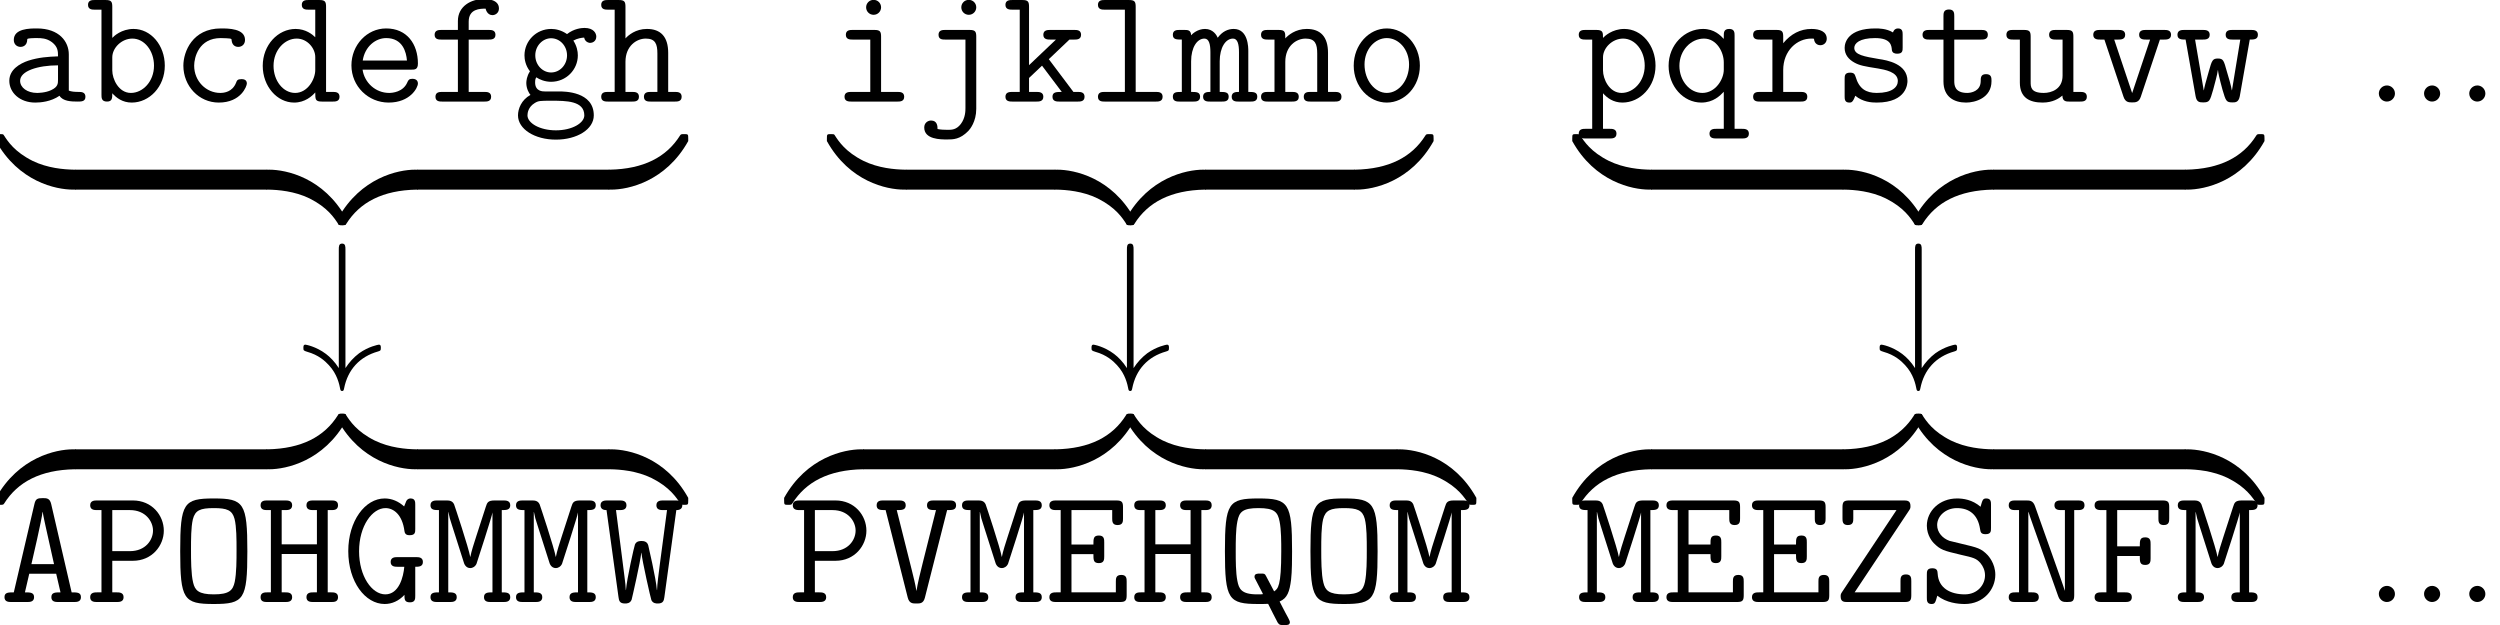
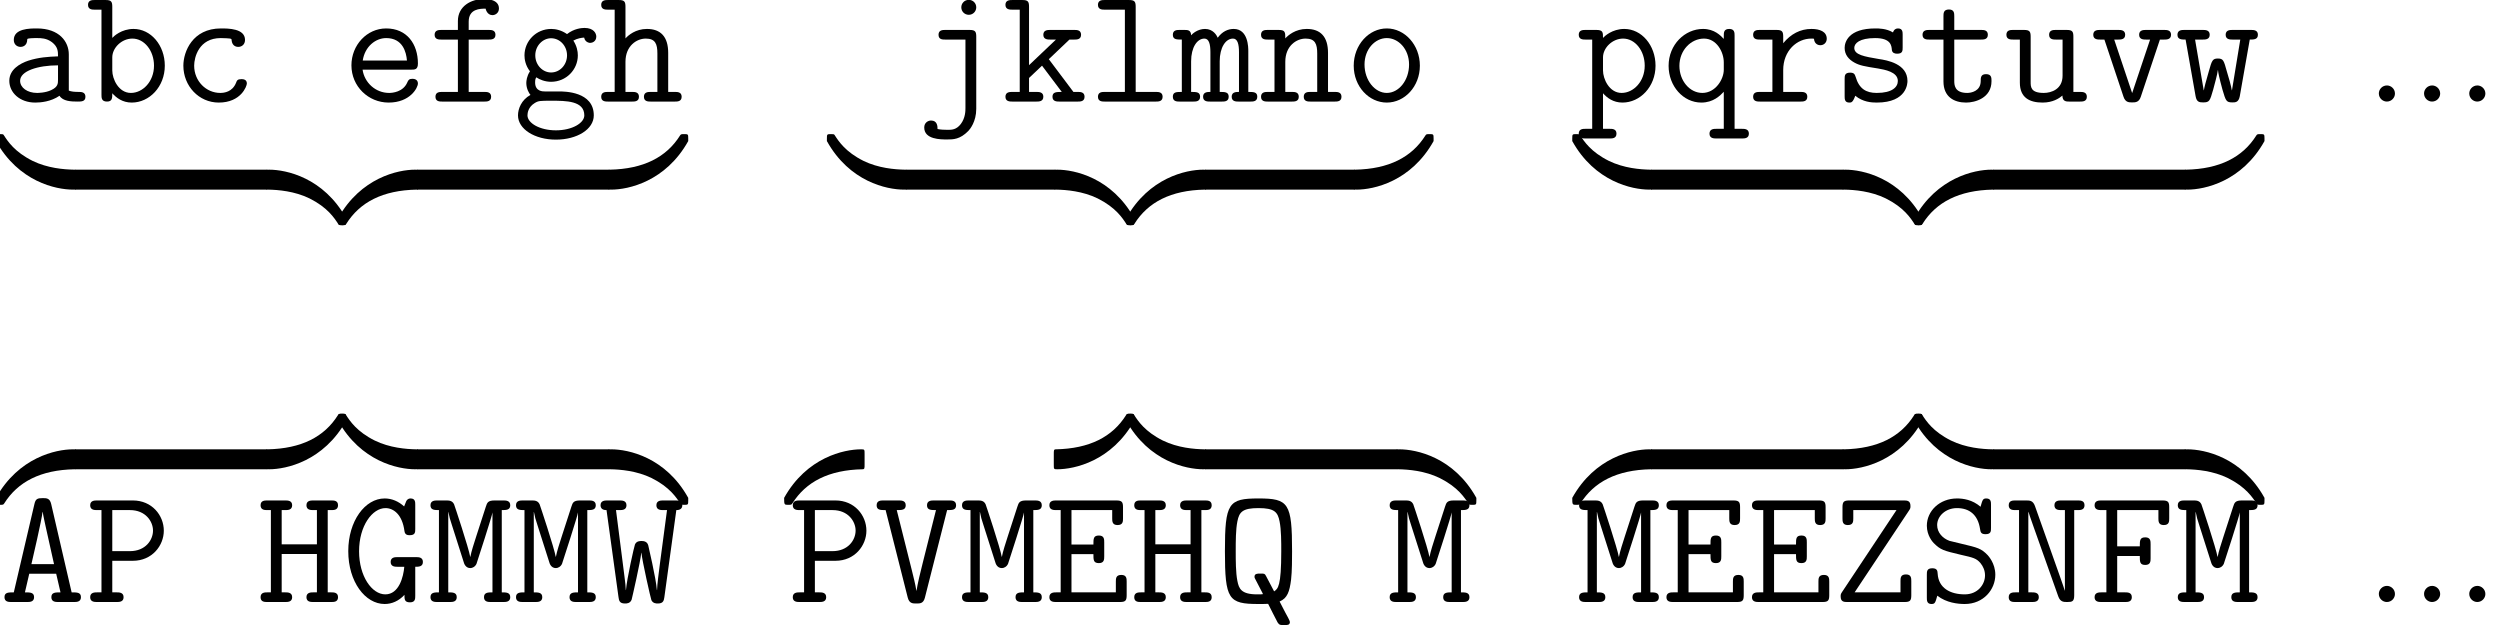
<svg xmlns="http://www.w3.org/2000/svg" xmlns:xlink="http://www.w3.org/1999/xlink" version="1.1" width="239.756pt" height="59.948pt" viewBox="113.248 82.214 239.756 59.948">
  <defs>
-     <path id="g2-35" d="M4.304 -10.489C4.304 -10.776 4.304 -11.063 3.985 -11.063S3.666 -10.776 3.666 -10.489V0.877C3.284 0.271 2.837 -0.175 2.439 -0.478C1.467 -1.211 0.494 -1.371 0.462 -1.371C0.271 -1.371 0.271 -1.196 0.271 -1.068C0.271 -0.813 0.287 -0.797 0.638 -0.685C1.722 -0.383 2.343 0.191 2.71 0.59C3.523 1.467 3.714 2.423 3.81 2.917C3.826 2.997 3.873 3.076 3.985 3.076C4.129 3.076 4.144 2.965 4.176 2.821C4.527 1.02 5.675 -0.223 7.428 -0.717C7.667 -0.797 7.699 -0.797 7.699 -1.068C7.699 -1.196 7.699 -1.371 7.508 -1.371C7.46 -1.371 6.52 -1.196 5.611 -0.542C5.085 -0.143 4.655 0.335 4.304 0.877V-10.489Z" />
    <path id="g0-65" d="M4.91 -9.389C4.782 -9.963 4.463 -9.963 4.097 -9.963C3.602 -9.963 3.411 -9.899 3.3 -9.389L1.323 -0.925C0.797 -0.925 0.43 -0.925 0.43 -0.462S0.861 0 1.084 0H2.614C2.837 0 3.268 0 3.268 -0.462S2.885 -0.925 2.391 -0.925L2.805 -2.71H5.388L5.802 -0.925C5.308 -0.925 4.926 -0.925 4.926 -0.462S5.356 0 5.579 0H7.109C7.333 0 7.763 0 7.763 -0.462S7.396 -0.925 6.87 -0.925L4.91 -9.389ZM3.013 -3.634C3.124 -4.113 4.001 -7.874 4.081 -8.64H4.097C4.144 -8.273 4.368 -7.301 4.368 -7.285L5.181 -3.634H3.013Z" />
    <path id="g0-69" d="M2.566 -4.591H4.67C4.67 -4.033 4.67 -3.73 5.197 -3.73C5.707 -3.73 5.707 -4.097 5.707 -4.384V-5.723C5.707 -6.009 5.707 -6.376 5.197 -6.376C4.67 -6.376 4.67 -6.073 4.67 -5.515H2.566V-8.815H6.472V-8.034C6.472 -7.747 6.472 -7.38 6.982 -7.38C7.508 -7.38 7.508 -7.731 7.508 -8.034V-9.086C7.508 -9.58 7.412 -9.739 6.87 -9.739H1.1C0.877 -9.739 0.446 -9.739 0.446 -9.277S0.877 -8.815 1.1 -8.815H1.53V-0.925H1.1C0.877 -0.925 0.446 -0.925 0.446 -0.462S0.877 0 1.1 0H7.221C7.747 0 7.859 -0.143 7.859 -0.654V-1.945C7.859 -2.232 7.859 -2.598 7.348 -2.598C6.822 -2.598 6.822 -2.248 6.822 -1.945V-0.925H2.566V-4.591Z" />
    <path id="g0-70" d="M2.662 -4.415H4.83C4.83 -3.858 4.83 -3.555 5.356 -3.555C5.866 -3.555 5.866 -3.921 5.866 -4.208V-5.547C5.866 -5.834 5.866 -6.201 5.356 -6.201C4.83 -6.201 4.83 -5.898 4.83 -5.34H2.662V-8.815H6.615V-8.034C6.615 -7.747 6.615 -7.38 7.125 -7.38C7.651 -7.38 7.651 -7.731 7.651 -8.034V-9.086C7.651 -9.58 7.556 -9.739 7.014 -9.739H1.148C0.925 -9.739 0.494 -9.739 0.494 -9.277S0.925 -8.815 1.148 -8.815H1.626V-0.925H1.148C0.925 -0.925 0.494 -0.925 0.494 -0.462S0.925 0 1.148 0H3.427C3.65 0 4.065 0 4.065 -0.462S3.65 -0.925 3.427 -0.925H2.662V-4.415Z" />
    <path id="g0-71" d="M7.014 -3.379C7.333 -3.379 7.747 -3.379 7.747 -3.842S7.317 -4.304 7.093 -4.304H5.308C5.085 -4.304 4.655 -4.304 4.655 -3.842S5.085 -3.379 5.308 -3.379H5.962C5.882 -2.407 5.452 -0.733 4.144 -0.733C2.853 -0.733 1.626 -2.471 1.626 -4.862C1.626 -7.317 2.901 -9.006 4.16 -9.006C4.926 -9.006 5.77 -8.4 5.978 -6.806C6.025 -6.408 6.328 -6.408 6.488 -6.408C7.014 -6.408 7.014 -6.695 7.014 -7.014V-9.325C7.014 -9.58 7.014 -9.931 6.567 -9.931C6.296 -9.931 6.201 -9.755 6.153 -9.676L5.946 -9.166C5.42 -9.644 4.782 -9.931 4.081 -9.931C2.2 -9.931 0.59 -7.779 0.59 -4.878C0.59 -1.929 2.216 0.191 4.081 0.191C4.766 0.191 5.436 -0.096 5.978 -0.685C5.978 -0.271 5.978 0.032 6.504 0.032C7.014 0.032 7.014 -0.303 7.014 -0.606V-3.379Z" />
    <path id="g0-72" d="M6.822 -8.815H7.173C7.396 -8.815 7.811 -8.815 7.811 -9.277S7.412 -9.739 7.173 -9.739H5.436C5.212 -9.739 4.782 -9.739 4.782 -9.277S5.212 -8.815 5.436 -8.815H5.786V-5.531H2.407V-8.815H2.758C2.981 -8.815 3.411 -8.815 3.411 -9.277S2.981 -9.739 2.758 -9.739H1.02C0.781 -9.739 0.383 -9.739 0.383 -9.277S0.797 -8.815 1.02 -8.815H1.371V-0.925H1.02C0.797 -0.925 0.383 -0.925 0.383 -0.462S0.781 0 1.02 0H2.758C2.981 0 3.411 0 3.411 -0.462S2.981 -0.925 2.758 -0.925H2.407V-4.607H5.786V-0.925H5.436C5.212 -0.925 4.782 -0.925 4.782 -0.462S5.212 0 5.436 0H7.173C7.412 0 7.811 0 7.811 -0.462S7.396 -0.925 7.173 -0.925H6.822V-8.815Z" />
    <path id="g0-77" d="M4.655 -6.28C4.447 -5.627 4.192 -4.862 4.097 -4.336H4.081C3.953 -5.133 2.566 -9.309 2.534 -9.373C2.359 -9.739 2.04 -9.739 1.769 -9.739H0.925C0.701 -9.739 0.271 -9.739 0.271 -9.277S0.669 -8.815 1.084 -8.815V-0.925C0.669 -0.925 0.271 -0.925 0.271 -0.462S0.701 0 0.925 0H2.136C2.359 0 2.79 0 2.79 -0.462S2.391 -0.925 1.977 -0.925V-8.624H1.993C2.088 -8.13 2.136 -7.954 2.327 -7.38L3.459 -3.826C3.491 -3.698 3.634 -3.252 4.097 -3.252C4.288 -3.252 4.559 -3.379 4.686 -3.666C4.766 -3.905 6.217 -8.369 6.217 -8.592V-0.925C5.802 -0.925 5.404 -0.925 5.404 -0.462S5.834 0 6.057 0H7.269C7.492 0 7.922 0 7.922 -0.462S7.524 -0.925 7.109 -0.925V-8.815C7.524 -8.815 7.922 -8.815 7.922 -9.277S7.492 -9.739 7.269 -9.739H6.424C5.802 -9.739 5.707 -9.548 5.579 -9.134L4.655 -6.28Z" />
    <path id="g0-78" d="M2.981 -9.198C2.79 -9.739 2.471 -9.739 2.136 -9.739H1.1C0.861 -9.739 0.462 -9.739 0.462 -9.277S0.877 -8.815 1.1 -8.815H1.451V-0.925H1.1C0.877 -0.925 0.462 -0.925 0.462 -0.462S0.861 0 1.1 0H2.694C2.917 0 3.347 0 3.347 -0.462S2.917 -0.925 2.694 -0.925H2.343V-8.64H2.359C2.407 -8.464 2.55 -8.05 2.837 -7.237L5.212 -0.542C5.404 0 5.723 0 6.073 0C6.551 0 6.743 -0.048 6.743 -0.654V-8.815H7.093C7.317 -8.815 7.731 -8.815 7.731 -9.277S7.333 -9.739 7.093 -9.739H5.499C5.276 -9.739 4.846 -9.739 4.846 -9.277S5.276 -8.815 5.499 -8.815H5.85V-1.1H5.834C5.786 -1.275 5.643 -1.69 5.356 -2.503L2.981 -9.198Z" />
-     <path id="g0-79" d="M7.317 -4.862C7.317 -9.5 6.982 -9.931 4.097 -9.931S0.877 -9.5 0.877 -4.878C0.877 -0.239 1.211 0.191 4.097 0.191S7.317 -0.239 7.317 -4.862ZM4.097 -0.733C2.646 -0.733 2.295 -1.116 2.12 -1.849C1.913 -2.662 1.913 -4.097 1.913 -5.005C1.913 -6.025 1.913 -7.157 2.088 -7.922C2.311 -8.799 2.79 -9.006 4.097 -9.006C5.356 -9.006 5.866 -8.815 6.089 -7.97C6.28 -7.221 6.28 -5.978 6.28 -5.005C6.28 -4.017 6.28 -2.79 6.105 -1.929C5.93 -1.116 5.579 -0.733 4.097 -0.733Z" />
    <path id="g0-80" d="M2.566 -3.953H4.543C6.392 -3.953 7.508 -5.42 7.508 -6.838C7.508 -8.321 6.36 -9.739 4.543 -9.739H1.1C0.877 -9.739 0.446 -9.739 0.446 -9.277S0.877 -8.815 1.1 -8.815H1.53V-0.925H1.1C0.877 -0.925 0.446 -0.925 0.446 -0.462S0.877 0 1.1 0H2.997C3.22 0 3.65 0 3.65 -0.462S3.22 -0.925 2.997 -0.925H2.566V-3.953ZM2.566 -8.815H4.256C5.786 -8.815 6.472 -7.699 6.472 -6.854C6.472 -5.946 5.754 -4.878 4.256 -4.878H2.566V-8.815Z" />
    <path id="g0-81" d="M6.121 -0.048C6.87 -0.367 7.077 -1.004 7.221 -2.136C7.317 -2.933 7.317 -4.256 7.317 -4.862C7.317 -9.5 6.982 -9.931 4.097 -9.931S0.877 -9.5 0.877 -4.878C0.877 -0.239 1.211 0.191 4.097 0.191C4.32 0.191 4.83 0.191 5.021 0.175C5.228 0.574 5.707 1.562 5.93 1.961C6.089 2.216 6.217 2.216 6.567 2.216C6.854 2.216 7.109 2.216 7.109 1.913C7.109 1.817 6.822 1.275 6.647 0.972L6.121 -0.048ZM4.814 -2.503C4.702 -2.726 4.639 -2.726 4.336 -2.726H4.224C4.001 -2.726 3.714 -2.726 3.714 -2.423C3.714 -2.343 3.73 -2.295 3.778 -2.216L4.431 -0.956C4.511 -0.813 4.511 -0.797 4.511 -0.781C4.511 -0.749 4.495 -0.733 4.224 -0.733H3.969C2.423 -0.733 2.216 -1.291 2.072 -2.024C1.913 -2.805 1.913 -4.017 1.913 -4.862C1.913 -5.818 1.913 -6.95 2.072 -7.731C2.248 -8.656 2.598 -9.006 4.097 -9.006C5.611 -9.006 5.946 -8.64 6.121 -7.715C6.28 -6.934 6.28 -5.723 6.28 -4.878C6.28 -1.482 5.962 -1.275 5.595 -1.02L4.814 -2.503Z" />
    <path id="g0-83" d="M6.966 -9.325C6.966 -9.58 6.966 -9.931 6.52 -9.931C6.185 -9.931 6.153 -9.803 5.962 -9.134C5.181 -9.819 4.272 -9.931 3.714 -9.931C2.024 -9.931 0.813 -8.719 0.813 -7.317C0.813 -6.376 1.371 -5.754 1.467 -5.659C2.136 -4.989 2.407 -4.926 4.081 -4.527C5.276 -4.256 5.547 -4.192 5.946 -3.746C6.233 -3.395 6.392 -2.997 6.392 -2.55C6.392 -1.69 5.707 -0.733 4.447 -0.733C3.076 -0.733 1.929 -1.323 1.849 -2.726C1.833 -2.965 1.817 -3.236 1.339 -3.236C0.813 -3.236 0.813 -2.933 0.813 -2.614V-0.414C0.813 -0.159 0.813 0.191 1.259 0.191C1.594 0.191 1.626 0.064 1.817 -0.606C2.694 0.08 3.794 0.191 4.447 0.191C6.249 0.191 7.38 -1.196 7.38 -2.614C7.38 -3.73 6.695 -4.431 6.647 -4.495C6.009 -5.149 5.707 -5.212 4.097 -5.595C3.73 -5.691 3.108 -5.834 2.981 -5.866C2.327 -6.105 1.801 -6.663 1.801 -7.38C1.801 -8.225 2.598 -9.006 3.698 -9.006C4.894 -9.006 5.707 -8.369 5.914 -7.014C5.962 -6.711 5.994 -6.504 6.44 -6.504C6.966 -6.504 6.966 -6.791 6.966 -7.109V-9.325Z" />
    <path id="g0-86" d="M7.046 -8.815C7.54 -8.815 7.906 -8.815 7.906 -9.277S7.492 -9.739 7.269 -9.739H5.77C5.547 -9.739 5.117 -9.739 5.117 -9.277S5.499 -8.815 5.978 -8.815L4.686 -3.666C4.479 -2.853 4.208 -1.737 4.113 -1.084H4.097C4.001 -1.706 3.826 -2.375 3.666 -3.029L2.216 -8.815C2.694 -8.815 3.076 -8.815 3.076 -9.277S2.646 -9.739 2.423 -9.739H0.925C0.701 -9.739 0.287 -9.739 0.287 -9.277S0.654 -8.815 1.132 -8.815H1.148L3.268 -0.43C3.411 0.143 3.746 0.143 4.097 0.143S4.766 0.143 4.91 -0.399L7.046 -8.815Z" />
    <path id="g0-87" d="M7.444 -8.815C7.556 -8.815 8.018 -8.815 8.018 -9.277S7.588 -9.739 7.364 -9.739H6.185C5.962 -9.739 5.531 -9.739 5.531 -9.277S5.962 -8.815 6.185 -8.815H6.551L5.866 -3.65C5.754 -2.742 5.611 -1.753 5.595 -1.148H5.579C5.499 -2.279 4.75 -5.404 4.75 -5.436C4.639 -5.85 4.24 -5.85 4.097 -5.85S3.618 -5.85 3.475 -5.515C3.411 -5.372 2.694 -2.216 2.614 -1.148H2.598C2.582 -1.578 2.55 -1.801 2.471 -2.439L1.658 -8.815H2.008C2.232 -8.815 2.662 -8.815 2.662 -9.277S2.232 -9.739 2.008 -9.739H0.829C0.606 -9.739 0.175 -9.739 0.175 -9.277S0.638 -8.815 0.733 -8.815H0.749L1.897 -0.478C1.945 -0.159 1.977 0.143 2.519 0.143C2.678 0.143 3.013 0.143 3.156 -0.223C3.188 -0.319 4.017 -3.937 4.081 -4.718H4.097C4.16 -3.985 4.989 -0.319 5.053 -0.175C5.212 0.143 5.515 0.143 5.675 0.143C6.217 0.143 6.249 -0.175 6.296 -0.462L7.444 -8.815Z" />
    <path id="g0-90" d="M7.301 -8.767C7.444 -8.974 7.444 -9.038 7.444 -9.213C7.444 -9.739 7.093 -9.739 6.791 -9.739H1.578C1.052 -9.739 0.925 -9.612 0.925 -9.086V-8.034C0.925 -7.747 0.925 -7.38 1.435 -7.38C1.961 -7.38 1.961 -7.731 1.961 -8.034V-8.815H6.105L0.893 -0.972C0.749 -0.765 0.749 -0.701 0.749 -0.526C0.749 0 1.1 0 1.403 0H6.886C7.412 0 7.524 -0.143 7.524 -0.654V-1.993C7.524 -2.279 7.524 -2.646 7.014 -2.646C6.488 -2.646 6.488 -2.295 6.488 -1.993V-0.925H2.088L7.301 -8.767Z" />
    <path id="g0-97" d="M6.599 -4.527C6.599 -5.738 5.691 -7.014 3.539 -7.014C2.869 -7.014 1.323 -7.014 1.323 -5.914C1.323 -5.483 1.626 -5.244 1.977 -5.244C2.072 -5.244 2.598 -5.276 2.614 -5.946C2.614 -6.025 2.63 -6.041 2.965 -6.073C3.156 -6.089 3.363 -6.089 3.555 -6.089C3.921 -6.089 4.463 -6.089 4.989 -5.691C5.563 -5.244 5.563 -4.798 5.563 -4.336C4.623 -4.304 3.698 -4.24 2.71 -3.921C1.913 -3.65 0.893 -3.076 0.893 -1.993C0.893 -0.861 1.897 0.096 3.379 0.096C3.889 0.096 4.878 0.016 5.707 -0.558C6.025 -0.032 6.822 0 7.428 0C7.811 0 8.193 0 8.193 -0.462S7.779 -0.925 7.556 -0.925C7.141 -0.925 6.822 -0.956 6.599 -1.052V-4.527ZM5.563 -2.104C5.563 -1.737 5.563 -1.403 4.91 -1.1C4.352 -0.829 3.602 -0.829 3.555 -0.829C2.614 -0.829 1.929 -1.339 1.929 -1.993C1.929 -2.933 3.634 -3.475 5.563 -3.475V-2.104Z" />
    <path id="g0-98" d="M2.566 -9.086C2.566 -9.58 2.471 -9.739 1.929 -9.739H0.877C0.654 -9.739 0.239 -9.739 0.239 -9.277S0.654 -8.815 0.877 -8.815H1.53V-0.654C1.53 -0.367 1.53 0 2.056 0C2.566 0 2.566 -0.335 2.566 -0.797C2.949 -0.367 3.539 0.096 4.431 0.096C6.121 0.096 7.603 -1.419 7.603 -3.443C7.603 -5.404 6.265 -6.966 4.607 -6.966C3.443 -6.966 2.71 -6.265 2.566 -6.105V-9.086ZM2.566 -4.24C2.566 -5.149 3.459 -6.041 4.495 -6.041C5.643 -6.041 6.567 -4.878 6.567 -3.443C6.567 -1.913 5.483 -0.829 4.352 -0.829C3.156 -0.829 2.566 -2.184 2.566 -2.981V-4.24Z" />
    <path id="g0-99" d="M7.269 -1.737C7.269 -2.152 6.87 -2.152 6.743 -2.152C6.376 -2.152 6.312 -2.024 6.233 -1.801C5.882 -0.925 5.101 -0.829 4.718 -0.829C3.363 -0.829 2.216 -1.961 2.216 -3.443C2.216 -4.256 2.678 -6.089 4.766 -6.089C5.197 -6.089 5.531 -6.057 5.675 -6.041C5.786 -6.009 5.802 -5.994 5.802 -5.914C5.85 -5.26 6.344 -5.244 6.44 -5.244C6.791 -5.244 7.093 -5.483 7.093 -5.914C7.093 -7.014 5.483 -7.014 4.782 -7.014C2.056 -7.014 1.18 -4.782 1.18 -3.443C1.18 -1.498 2.662 0.096 4.575 0.096C6.711 0.096 7.269 -1.482 7.269 -1.737Z" />
-     <path id="g0-100" d="M6.663 -9.086C6.663 -9.58 6.567 -9.739 6.025 -9.739H4.973C4.75 -9.739 4.336 -9.739 4.336 -9.277S4.75 -8.815 4.973 -8.815H5.627V-6.169C5.372 -6.424 4.718 -6.966 3.746 -6.966C2.056 -6.966 0.59 -5.436 0.59 -3.427C0.59 -1.467 1.961 0.096 3.602 0.096C4.639 0.096 5.324 -0.526 5.627 -0.877C5.627 -0.207 5.627 0 6.265 0H7.317C7.54 0 7.954 0 7.954 -0.462S7.54 -0.925 7.317 -0.925H6.663V-9.086ZM5.627 -3.029C5.627 -2.136 4.894 -0.829 3.698 -0.829C2.55 -0.829 1.626 -1.993 1.626 -3.427C1.626 -4.957 2.71 -6.041 3.842 -6.041C4.878 -6.041 5.627 -5.101 5.627 -4.272V-3.029Z" />
    <path id="g0-101" d="M6.631 -3.061C6.966 -3.061 7.269 -3.061 7.269 -3.65C7.269 -5.515 6.217 -7.014 4.224 -7.014C2.375 -7.014 0.893 -5.42 0.893 -3.475C0.893 -1.467 2.503 0.096 4.463 0.096C6.52 0.096 7.269 -1.323 7.269 -1.737C7.269 -1.833 7.237 -2.184 6.743 -2.184C6.44 -2.184 6.344 -2.072 6.249 -1.833C5.85 -0.909 4.814 -0.829 4.511 -0.829C3.188 -0.829 2.136 -1.833 1.961 -3.061H6.631ZM1.977 -3.937C2.184 -5.292 3.22 -6.089 4.224 -6.089C5.818 -6.089 6.153 -4.734 6.217 -3.937H1.977Z" />
    <path id="g0-102" d="M3.937 -5.946H5.866C6.089 -5.946 6.504 -5.946 6.504 -6.408S6.089 -6.87 5.866 -6.87H3.937V-7.667C3.937 -8.911 5.053 -8.911 5.563 -8.911C5.563 -8.879 5.691 -8.289 6.217 -8.289C6.472 -8.289 6.838 -8.48 6.838 -8.927C6.838 -9.835 5.627 -9.835 5.388 -9.835C4.176 -9.835 2.901 -9.15 2.901 -7.731V-6.87H1.323C1.1 -6.87 0.669 -6.87 0.669 -6.408S1.084 -5.946 1.307 -5.946H2.901V-0.925H1.387C1.164 -0.925 0.749 -0.925 0.749 -0.462S1.164 0 1.387 0H5.452C5.675 0 6.089 0 6.089 -0.462S5.675 -0.925 5.452 -0.925H3.937V-5.946Z" />
    <path id="g0-103" d="M3.029 -0.972C2.837 -0.972 2.104 -0.972 2.104 -1.833C2.104 -2.136 2.152 -2.2 2.216 -2.327C2.534 -2.104 3.061 -1.897 3.634 -1.897C5.085 -1.897 6.201 -3.061 6.201 -4.431C6.201 -4.83 6.105 -5.324 5.77 -5.85C6.185 -6.073 6.567 -6.121 6.806 -6.137C6.902 -5.643 7.364 -5.627 7.38 -5.627C7.572 -5.627 7.97 -5.754 7.97 -6.233C7.97 -6.535 7.731 -7.062 6.838 -7.062C6.551 -7.062 5.834 -6.998 5.165 -6.472C4.639 -6.838 4.097 -6.966 3.65 -6.966C2.2 -6.966 1.084 -5.802 1.084 -4.431C1.084 -4.081 1.164 -3.475 1.61 -2.901C1.307 -2.455 1.259 -1.977 1.259 -1.785C1.259 -1.227 1.53 -0.781 1.658 -0.638C0.781 -0.159 0.462 0.701 0.462 1.323C0.462 2.646 2.072 3.65 4.097 3.65S7.731 2.662 7.731 1.323C7.731 -0.972 4.91 -0.972 4.384 -0.972H3.029ZM3.634 -2.79C2.837 -2.79 2.12 -3.491 2.12 -4.431S2.853 -6.073 3.634 -6.073C4.479 -6.073 5.165 -5.34 5.165 -4.431S4.479 -2.79 3.634 -2.79ZM4.097 2.758C2.534 2.758 1.371 2.056 1.371 1.323C1.371 1.084 1.451 0.526 2.04 0.159C2.407 -0.08 2.566 -0.08 3.666 -0.08C5.069 -0.08 6.822 -0.08 6.822 1.323C6.822 2.056 5.659 2.758 4.097 2.758Z" />
    <path id="g0-104" d="M6.663 -4.67C6.663 -6.233 5.93 -6.966 4.623 -6.966C3.539 -6.966 2.837 -6.36 2.566 -6.057V-9.086C2.566 -9.58 2.471 -9.739 1.929 -9.739H0.877C0.654 -9.739 0.239 -9.739 0.239 -9.277S0.654 -8.815 0.877 -8.815H1.53V-0.925H0.877C0.654 -0.925 0.239 -0.925 0.239 -0.462S0.654 0 0.877 0H3.22C3.443 0 3.858 0 3.858 -0.462S3.443 -0.925 3.22 -0.925H2.566V-3.81C2.566 -5.356 3.65 -6.041 4.511 -6.041C5.436 -6.041 5.627 -5.515 5.627 -4.607V-0.925H4.973C4.75 -0.925 4.336 -0.925 4.336 -0.462S4.75 0 4.973 0H7.317C7.54 0 7.954 0 7.954 -0.462S7.54 -0.925 7.317 -0.925H6.663V-4.67Z" />
-     <path id="g0-105" d="M4.814 -9.038C4.814 -9.437 4.495 -9.755 4.097 -9.755S3.379 -9.437 3.379 -9.038S3.698 -8.321 4.097 -8.321S4.814 -8.64 4.814 -9.038ZM2.072 -6.87C1.849 -6.87 1.435 -6.87 1.435 -6.408S1.849 -5.946 2.072 -5.946H3.778V-0.925H1.961C1.737 -0.925 1.307 -0.925 1.307 -0.462S1.737 0 1.961 0H6.392C6.615 0 7.03 0 7.03 -0.462S6.615 -0.925 6.392 -0.925H4.814V-6.217C4.814 -6.711 4.718 -6.87 4.176 -6.87H2.072Z" />
    <path id="g0-106" d="M5.738 -9.038C5.738 -9.437 5.42 -9.755 5.021 -9.755S4.304 -9.437 4.304 -9.038S4.623 -8.321 5.021 -8.321S5.738 -8.64 5.738 -9.038ZM2.758 -6.87C2.534 -6.87 2.12 -6.87 2.12 -6.408S2.503 -5.946 2.758 -5.946H4.702V0.622C4.702 0.877 4.702 1.562 4.256 2.152C3.826 2.71 3.379 2.71 2.997 2.71C2.678 2.71 2.295 2.694 2.024 2.63C2.024 2.407 2.024 1.817 1.403 1.817C1.116 1.817 0.749 2.024 0.749 2.487C0.749 3.634 2.311 3.634 2.949 3.634C3.523 3.634 4.176 3.634 4.973 2.821C5.133 2.662 5.738 1.929 5.738 0.701V-6.217C5.738 -6.711 5.643 -6.87 5.101 -6.87H2.758Z" />
    <path id="g0-107" d="M4.495 -4.065L6.472 -5.946H6.95C7.173 -5.946 7.588 -5.946 7.588 -6.408S7.173 -6.87 6.95 -6.87H4.623C4.4 -6.87 3.969 -6.87 3.969 -6.408S4.4 -5.946 4.623 -5.946H5.181L2.598 -3.491V-9.086C2.598 -9.58 2.503 -9.739 1.961 -9.739H0.988C0.765 -9.739 0.335 -9.739 0.335 -9.277S0.765 -8.815 0.988 -8.815H1.706V-0.925H0.988C0.765 -0.925 0.335 -0.925 0.335 -0.462S0.765 0 0.988 0H3.316C3.539 0 3.969 0 3.969 -0.462S3.539 -0.925 3.316 -0.925H2.598V-2.264L3.842 -3.443L5.738 -0.925C5.228 -0.925 4.846 -0.925 4.846 -0.462S5.276 0 5.499 0H7.285C7.508 0 7.922 0 7.922 -0.462S7.508 -0.925 7.285 -0.925H6.854L4.495 -4.065Z" />
    <path id="g0-108" d="M4.623 -9.086C4.623 -9.58 4.527 -9.739 3.985 -9.739H1.642C1.419 -9.739 1.004 -9.739 1.004 -9.277S1.419 -8.815 1.642 -8.815H3.587V-0.925H1.642C1.419 -0.925 1.004 -0.925 1.004 -0.462S1.419 0 1.642 0H6.567C6.791 0 7.205 0 7.205 -0.462S6.791 -0.925 6.567 -0.925H4.623V-9.086Z" />
    <path id="g0-109" d="M7.221 -4.83C7.221 -5.181 7.221 -6.966 5.818 -6.966C5.26 -6.966 4.718 -6.711 4.288 -6.121C4.192 -6.36 3.842 -6.966 3.076 -6.966C2.359 -6.966 1.865 -6.504 1.737 -6.36C1.722 -6.87 1.387 -6.87 1.1 -6.87H0.622C0.399 -6.87 -0.016 -6.87 -0.016 -6.408S0.351 -5.946 0.845 -5.946V-0.925C0.335 -0.925 -0.016 -0.925 -0.016 -0.462S0.399 0 0.622 0H1.961C2.184 0 2.598 0 2.598 -0.462S2.232 -0.925 1.737 -0.925V-3.858C1.737 -5.197 2.311 -6.041 3.013 -6.041C3.459 -6.041 3.587 -5.483 3.587 -4.734V-0.925C3.316 -0.925 2.885 -0.925 2.885 -0.462S3.316 0 3.539 0H4.702C4.926 0 5.34 0 5.34 -0.462S4.973 -0.925 4.479 -0.925V-3.858C4.479 -5.197 5.053 -6.041 5.754 -6.041C6.201 -6.041 6.328 -5.483 6.328 -4.734V-0.925C6.057 -0.925 5.627 -0.925 5.627 -0.462S6.057 0 6.28 0H7.444C7.667 0 8.082 0 8.082 -0.462S7.715 -0.925 7.221 -0.925V-4.83Z" />
    <path id="g0-110" d="M6.663 -4.67C6.663 -6.233 5.93 -6.966 4.623 -6.966C3.539 -6.966 2.837 -6.36 2.566 -6.057C2.566 -6.647 2.566 -6.87 1.929 -6.87H0.877C0.654 -6.87 0.239 -6.87 0.239 -6.408S0.654 -5.946 0.877 -5.946H1.53V-0.925H0.877C0.654 -0.925 0.239 -0.925 0.239 -0.462S0.654 0 0.877 0H3.22C3.443 0 3.858 0 3.858 -0.462S3.443 -0.925 3.22 -0.925H2.566V-3.81C2.566 -5.356 3.65 -6.041 4.511 -6.041C5.436 -6.041 5.627 -5.515 5.627 -4.607V-0.925H4.973C4.75 -0.925 4.336 -0.925 4.336 -0.462S4.75 0 4.973 0H7.317C7.54 0 7.954 0 7.954 -0.462S7.54 -0.925 7.317 -0.925H6.663V-4.67Z" />
    <path id="g0-111" d="M7.269 -3.443C7.269 -5.436 5.818 -7.014 4.097 -7.014S0.925 -5.436 0.925 -3.443C0.925 -1.435 2.391 0.096 4.097 0.096S7.269 -1.435 7.269 -3.443ZM4.097 -0.829C2.949 -0.829 1.961 -2.04 1.961 -3.555C1.961 -5.037 2.981 -6.089 4.097 -6.089S6.233 -5.037 6.233 -3.555C6.233 -2.024 5.244 -0.829 4.097 -0.829Z" />
    <path id="g0-112" d="M3.22 3.539C3.443 3.539 3.858 3.539 3.858 3.076S3.443 2.614 3.22 2.614H2.566V-0.797C2.949 -0.367 3.539 0.096 4.431 0.096C6.121 0.096 7.603 -1.419 7.603 -3.443C7.603 -5.404 6.265 -6.966 4.607 -6.966C3.443 -6.966 2.71 -6.265 2.566 -6.105C2.566 -6.631 2.566 -6.87 1.929 -6.87H0.877C0.654 -6.87 0.239 -6.87 0.239 -6.408S0.654 -5.946 0.877 -5.946H1.53V2.614H0.877C0.654 2.614 0.239 2.614 0.239 3.076S0.654 3.539 0.877 3.539H3.22ZM2.566 -4.24C2.566 -5.149 3.459 -6.041 4.495 -6.041C5.643 -6.041 6.567 -4.878 6.567 -3.443C6.567 -1.913 5.483 -0.829 4.352 -0.829C3.156 -0.829 2.566 -2.184 2.566 -2.981V-4.24Z" />
    <path id="g0-113" d="M6.982 -6.312C6.982 -6.599 6.982 -6.966 6.472 -6.966C5.946 -6.966 5.946 -6.615 5.946 -6.312V-6.009C5.643 -6.328 5.053 -6.966 3.953 -6.966C2.216 -6.966 0.654 -5.467 0.654 -3.427C0.654 -1.482 2.056 0.096 3.794 0.096C4.957 0.096 5.611 -0.59 5.946 -0.94V2.614H5.228C5.005 2.614 4.575 2.614 4.575 3.076S5.005 3.539 5.228 3.539H7.699C7.922 3.539 8.353 3.539 8.353 3.076S7.922 2.614 7.699 2.614H6.982V-6.312ZM5.946 -3.045C5.946 -2.152 5.165 -0.829 3.889 -0.829C2.678 -0.829 1.69 -1.993 1.69 -3.427C1.69 -4.926 2.805 -6.041 4.049 -6.041C5.26 -6.041 5.946 -4.75 5.946 -3.762V-3.045Z" />
    <path id="g0-114" d="M3.443 -3.013C3.443 -4.91 4.782 -6.041 6.137 -6.041C6.217 -6.041 6.312 -6.041 6.392 -6.025C6.44 -5.452 6.886 -5.404 6.998 -5.404C7.364 -5.404 7.619 -5.675 7.619 -6.025C7.619 -6.711 6.95 -6.966 6.153 -6.966C5.085 -6.966 4.176 -6.488 3.443 -5.595V-6.217C3.443 -6.711 3.347 -6.87 2.805 -6.87H1.196C0.972 -6.87 0.558 -6.87 0.558 -6.408S0.972 -5.946 1.196 -5.946H2.407V-0.925H1.196C0.972 -0.925 0.558 -0.925 0.558 -0.462S0.972 0 1.196 0H5.117C5.34 0 5.754 0 5.754 -0.462S5.34 -0.925 5.117 -0.925H3.443V-3.013Z" />
    <path id="g0-115" d="M6.695 -6.408C6.695 -6.663 6.695 -7.014 6.249 -7.014C5.866 -7.014 5.77 -6.647 5.77 -6.631C5.133 -7.014 4.4 -7.014 4.081 -7.014C1.482 -7.014 1.132 -5.691 1.132 -5.149C1.132 -4.495 1.514 -4.049 2.056 -3.746C2.566 -3.459 3.029 -3.379 4.336 -3.172C4.957 -3.061 6.233 -2.853 6.233 -1.977C6.233 -1.387 5.691 -0.829 4.208 -0.829C3.188 -0.829 2.519 -1.227 2.184 -2.375C2.104 -2.598 2.056 -2.774 1.658 -2.774C1.132 -2.774 1.132 -2.471 1.132 -2.152V-0.51C1.132 -0.255 1.132 0.096 1.578 0.096C1.769 0.096 1.913 0.096 2.152 -0.558C2.885 0.048 3.714 0.096 4.208 0.096C7.157 0.096 7.157 -1.817 7.157 -1.977C7.157 -3.634 5.181 -3.969 4.415 -4.081C3.013 -4.32 2.056 -4.479 2.056 -5.149C2.056 -5.579 2.55 -6.089 4.049 -6.089C5.563 -6.089 5.627 -5.372 5.659 -4.957C5.691 -4.639 5.978 -4.591 6.169 -4.591C6.695 -4.591 6.695 -4.878 6.695 -5.197V-6.408Z" />
    <path id="g0-116" d="M3.443 -5.946H6.025C6.249 -5.946 6.663 -5.946 6.663 -6.408S6.249 -6.87 6.025 -6.87H3.443V-8.177C3.443 -8.464 3.443 -8.831 2.933 -8.831C2.407 -8.831 2.407 -8.464 2.407 -8.177V-6.87H1.052C0.829 -6.87 0.399 -6.87 0.399 -6.408S0.813 -5.946 1.036 -5.946H2.407V-1.929C2.407 -0.446 3.427 0.096 4.575 0.096C5.436 0.096 7.014 -0.335 7.014 -1.961C7.014 -2.279 7.014 -2.63 6.488 -2.63C5.978 -2.63 5.978 -2.279 5.978 -1.945C5.962 -0.988 5.053 -0.829 4.686 -0.829C3.443 -0.829 3.443 -1.626 3.443 -2.008V-5.946Z" />
    <path id="g0-117" d="M6.663 -6.217C6.663 -6.711 6.567 -6.87 6.025 -6.87H4.973C4.75 -6.87 4.336 -6.87 4.336 -6.408S4.75 -5.946 4.973 -5.946H5.627V-2.487C5.627 -1.18 4.543 -0.829 3.826 -0.829C2.566 -0.829 2.566 -1.403 2.566 -1.897V-6.217C2.566 -6.711 2.471 -6.87 1.929 -6.87H0.877C0.654 -6.87 0.239 -6.87 0.239 -6.408S0.654 -5.946 0.877 -5.946H1.53V-1.817C1.53 -0.351 2.487 0.096 3.714 0.096C4.686 0.096 5.292 -0.303 5.611 -0.574C5.611 0 5.994 0 6.265 0H7.317C7.54 0 7.954 0 7.954 -0.462S7.54 -0.925 7.317 -0.925H6.663V-6.217Z" />
    <path id="g0-118" d="M6.759 -5.946H7.173C7.396 -5.946 7.827 -5.946 7.827 -6.408S7.396 -6.87 7.173 -6.87H5.42C5.197 -6.87 4.766 -6.87 4.766 -6.408S5.197 -5.946 5.42 -5.946H5.818L4.097 -0.813L2.375 -5.946H2.774C2.997 -5.946 3.427 -5.946 3.427 -6.408S2.997 -6.87 2.774 -6.87H1.02C0.797 -6.87 0.367 -6.87 0.367 -6.408S0.797 -5.946 1.02 -5.946H1.435L3.268 -0.462C3.443 0.08 3.794 0.08 4.097 0.08S4.75 0.08 4.926 -0.462L6.759 -5.946Z" />
    <path id="g0-119" d="M7.173 -5.946C7.556 -5.946 7.954 -5.946 7.954 -6.408S7.524 -6.87 7.301 -6.87H5.515C5.292 -6.87 4.862 -6.87 4.862 -6.408S5.292 -5.946 5.515 -5.946H6.265L5.467 -1.084H5.452C5.388 -1.498 5.133 -2.391 4.973 -2.901C4.686 -3.937 4.639 -4.129 4.113 -4.129C3.602 -4.129 3.539 -3.937 3.252 -2.917C2.933 -1.833 2.821 -1.371 2.774 -1.084H2.758L1.929 -5.946H2.678C2.901 -5.946 3.332 -5.946 3.332 -6.408S2.901 -6.87 2.678 -6.87H0.893C0.669 -6.87 0.239 -6.87 0.239 -6.408S0.638 -5.946 1.02 -5.946L1.977 -0.526C2.072 0.032 2.327 0.08 2.694 0.08C3.316 0.08 3.347 -0.048 3.666 -1.148C3.81 -1.706 4.065 -2.582 4.113 -3.013H4.129C4.144 -2.805 4.224 -2.359 4.559 -1.132C4.878 -0.064 4.91 0.08 5.515 0.08C5.786 0.08 6.105 0.08 6.217 -0.51L7.173 -5.946Z" />
    <path id="g3-58" d="M2.933 -0.765C2.933 -1.227 2.55 -1.546 2.168 -1.546C1.706 -1.546 1.387 -1.164 1.387 -0.781C1.387 -0.319 1.769 0 2.152 0C2.614 0 2.933 -0.383 2.933 -0.765Z" />
-     <path id="g1-122" d="M7.333 -1.467C7.333 -1.897 7.333 -1.913 6.998 -1.913C5.372 -1.913 1.785 -1.148 -0.383 2.742V2.997C-0.383 3.395 -0.367 3.411 0 3.411C0.303 3.411 0.319 3.395 0.399 3.284C1.706 1.196 3.905 0.064 7.141 0C7.333 0 7.333 -0.112 7.333 -0.446V-1.467Z" />
+     <path id="g1-122" d="M7.333 -1.467C7.333 -1.897 7.333 -1.913 6.998 -1.913C5.372 -1.913 1.785 -1.148 -0.383 2.742C-0.383 3.395 -0.367 3.411 0 3.411C0.303 3.411 0.319 3.395 0.399 3.284C1.706 1.196 3.905 0.064 7.141 0C7.333 0 7.333 -0.112 7.333 -0.446V-1.467Z" />
    <path id="g1-123" d="M7.556 2.742C5.388 -1.164 1.801 -1.913 0.175 -1.913C-0.159 -1.913 -0.159 -1.897 -0.159 -1.467V-0.446C-0.159 -0.08 -0.159 0 0.064 0C1.036 0.016 2.614 0.143 4.049 0.845C5.77 1.706 6.424 2.71 6.822 3.332C6.87 3.411 6.966 3.411 7.173 3.411C7.54 3.411 7.556 3.395 7.556 2.997V2.742Z" />
    <path id="g1-124" d="M7.333 -1.467C7.333 -1.833 7.333 -1.913 7.109 -1.913C6.137 -1.929 4.559 -2.056 3.124 -2.758C1.403 -3.618 0.749 -4.623 0.351 -5.244C0.303 -5.324 0.207 -5.324 0 -5.324C-0.367 -5.324 -0.383 -5.308 -0.383 -4.91V-4.655C1.785 -0.749 5.372 0 6.998 0C7.333 0 7.333 -0.016 7.333 -0.446V-1.467Z" />
    <path id="g1-125" d="M7.556 -4.91C7.556 -5.308 7.54 -5.324 7.173 -5.324C6.87 -5.324 6.854 -5.308 6.775 -5.197C5.467 -3.108 3.268 -1.977 0.032 -1.913C-0.159 -1.913 -0.159 -1.801 -0.159 -1.467V-0.446C-0.159 -0.016 -0.159 0 0.175 0C1.801 0 5.388 -0.765 7.556 -4.655V-4.91Z" />
  </defs>
  <g id="page1">
    <use x="113.248" y="91.955" xlink:href="#g0-97" />
    <use x="121.45" y="91.955" xlink:href="#g0-98" />
    <use x="129.653" y="91.955" xlink:href="#g0-99" />
    <use x="137.855" y="91.955" xlink:href="#g0-100" />
    <use x="146.058" y="91.955" xlink:href="#g0-101" />
    <use x="154.26" y="91.955" xlink:href="#g0-102" />
    <use x="162.463" y="91.955" xlink:href="#g0-103" />
    <use x="170.666" y="91.955" xlink:href="#g0-104" />
    <use x="113.248" y="100.399" xlink:href="#g1-124" />
    <rect x="120.421" y="98.486" height="1.913" width="18.464" />
    <use x="138.885" y="100.399" xlink:href="#g1-123" />
    <use x="146.058" y="100.399" xlink:href="#g1-122" />
    <rect x="153.231" y="98.486" height="1.913" width="18.464" />
    <use x="171.695" y="100.399" xlink:href="#g1-125" />
    <use x="192.932" y="91.955" xlink:href="#g0-105" />
    <use x="201.135" y="91.955" xlink:href="#g0-106" />
    <use x="209.337" y="91.955" xlink:href="#g0-107" />
    <use x="217.54" y="91.955" xlink:href="#g0-108" />
    <use x="225.742" y="91.955" xlink:href="#g0-109" />
    <use x="233.945" y="91.955" xlink:href="#g0-110" />
    <use x="242.148" y="91.955" xlink:href="#g0-111" />
    <use x="192.932" y="100.399" xlink:href="#g1-124" />
    <rect x="200.105" y="98.486" height="1.913" width="14.363" />
    <use x="214.468" y="100.399" xlink:href="#g1-123" />
    <use x="221.641" y="100.399" xlink:href="#g1-122" />
    <rect x="228.814" y="98.486" height="1.913" width="14.363" />
    <use x="243.177" y="100.399" xlink:href="#g1-125" />
    <use x="264.414" y="91.955" xlink:href="#g0-112" />
    <use x="272.617" y="91.955" xlink:href="#g0-113" />
    <use x="280.819" y="91.955" xlink:href="#g0-114" />
    <use x="289.022" y="91.955" xlink:href="#g0-115" />
    <use x="297.224" y="91.955" xlink:href="#g0-116" />
    <use x="305.427" y="91.955" xlink:href="#g0-117" />
    <use x="313.63" y="91.955" xlink:href="#g0-118" />
    <use x="321.832" y="91.955" xlink:href="#g0-119" />
    <use x="264.414" y="100.399" xlink:href="#g1-124" />
    <rect x="271.587" y="98.486" height="1.913" width="18.464" />
    <use x="290.051" y="100.399" xlink:href="#g1-123" />
    <use x="297.224" y="100.399" xlink:href="#g1-122" />
    <rect x="304.398" y="98.486" height="1.913" width="18.464" />
    <use x="322.862" y="100.399" xlink:href="#g1-125" />
    <use x="339.997" y="91.955" xlink:href="#g3-58" />
    <use x="344.333" y="91.955" xlink:href="#g3-58" />
    <use x="348.668" y="91.955" xlink:href="#g3-58" />
    <use x="142.073" y="116.638" xlink:href="#g2-35" />
    <use x="217.656" y="116.638" xlink:href="#g2-35" />
    <use x="293.239" y="116.638" xlink:href="#g2-35" />
    <use x="113.248" y="127.218" xlink:href="#g1-122" />
    <rect x="120.421" y="125.306" height="1.913" width="18.464" />
    <use x="138.885" y="127.218" xlink:href="#g1-125" />
    <use x="146.058" y="127.218" xlink:href="#g1-124" />
    <rect x="153.231" y="125.306" height="1.913" width="18.464" />
    <use x="171.695" y="127.218" xlink:href="#g1-123" />
    <use x="113.248" y="139.948" xlink:href="#g0-65" />
    <use x="121.45" y="139.948" xlink:href="#g0-80" />
    <use x="129.653" y="139.948" xlink:href="#g0-79" />
    <use x="137.855" y="139.948" xlink:href="#g0-72" />
    <use x="146.058" y="139.948" xlink:href="#g0-71" />
    <use x="154.26" y="139.948" xlink:href="#g0-77" />
    <use x="162.463" y="139.948" xlink:href="#g0-77" />
    <use x="170.666" y="139.948" xlink:href="#g0-87" />
    <use x="188.831" y="127.218" xlink:href="#g1-122" />
-     <rect x="196.004" y="125.306" height="1.913" width="18.464" />
    <use x="214.468" y="127.218" xlink:href="#g1-125" />
    <use x="221.641" y="127.218" xlink:href="#g1-124" />
    <rect x="228.814" y="125.306" height="1.913" width="18.464" />
    <use x="247.278" y="127.218" xlink:href="#g1-123" />
    <use x="188.831" y="139.948" xlink:href="#g0-80" />
    <use x="197.033" y="139.948" xlink:href="#g0-86" />
    <use x="205.236" y="139.948" xlink:href="#g0-77" />
    <use x="213.439" y="139.948" xlink:href="#g0-69" />
    <use x="221.641" y="139.948" xlink:href="#g0-72" />
    <use x="229.844" y="139.948" xlink:href="#g0-81" />
    <use x="238.046" y="139.948" xlink:href="#g0-79" />
    <use x="246.249" y="139.948" xlink:href="#g0-77" />
    <use x="264.414" y="127.218" xlink:href="#g1-122" />
    <rect x="271.587" y="125.306" height="1.913" width="18.464" />
    <use x="290.051" y="127.218" xlink:href="#g1-125" />
    <use x="297.224" y="127.218" xlink:href="#g1-124" />
    <rect x="304.398" y="125.306" height="1.913" width="18.464" />
    <use x="322.862" y="127.218" xlink:href="#g1-123" />
    <use x="264.414" y="139.948" xlink:href="#g0-77" />
    <use x="272.617" y="139.948" xlink:href="#g0-69" />
    <use x="280.819" y="139.948" xlink:href="#g0-69" />
    <use x="289.022" y="139.948" xlink:href="#g0-90" />
    <use x="297.224" y="139.948" xlink:href="#g0-83" />
    <use x="305.427" y="139.948" xlink:href="#g0-78" />
    <use x="313.63" y="139.948" xlink:href="#g0-70" />
    <use x="321.832" y="139.948" xlink:href="#g0-77" />
    <use x="339.997" y="139.948" xlink:href="#g3-58" />
    <use x="344.333" y="139.948" xlink:href="#g3-58" />
    <use x="348.668" y="139.948" xlink:href="#g3-58" />
  </g>
</svg>